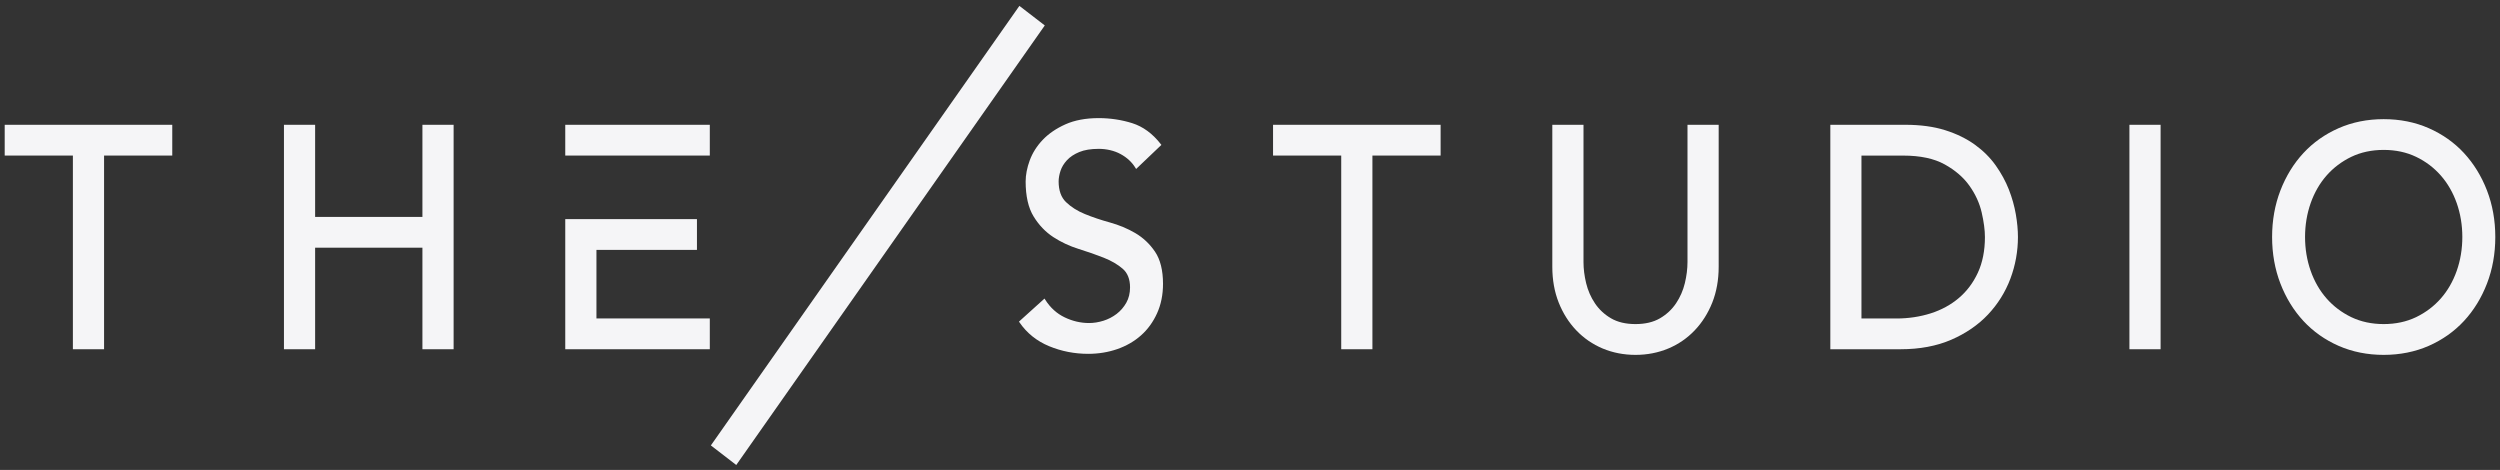
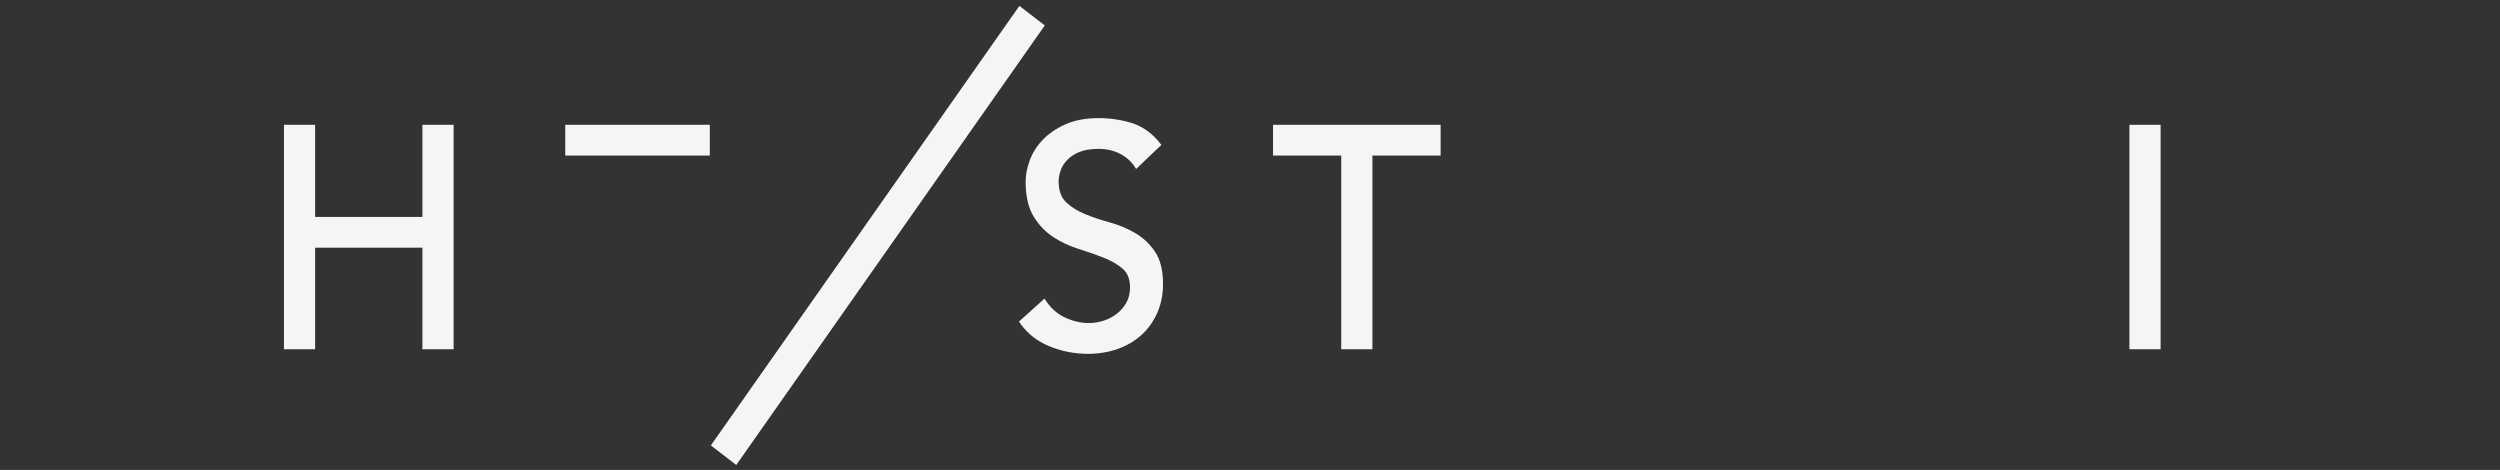
<svg xmlns="http://www.w3.org/2000/svg" width="266" height="50" viewBox="0 0 266 50" fill="none">
  <rect x="0" y="0" width="266" height="50" fill="#333333" stroke="none" />
-   <path d="M0.5 16.552H7.755V37.159H11.073V16.552H18.329V13.278H0.5V16.552Z" fill="#F5F5F7" />
  <path d="M44.946 23.08H33.529V13.278H30.212V37.159H33.529V26.354H44.946V37.159H48.264V13.278H44.946V23.08Z" fill="#F5F5F7" />
  <path d="M120.796 24.8C119.972 24.318 119.062 23.94 118.093 23.671C117.137 23.408 116.241 23.106 115.434 22.776C114.635 22.451 113.959 22.021 113.423 21.503C112.901 21 112.638 20.259 112.638 19.303C112.638 18.963 112.705 18.586 112.837 18.179C112.968 17.778 113.2 17.398 113.524 17.047C113.848 16.696 114.289 16.403 114.831 16.178C115.375 15.952 116.071 15.838 116.9 15.838C117.729 15.838 118.548 16.023 119.226 16.391C119.902 16.757 120.433 17.246 120.799 17.843L120.882 17.98L123.572 15.417L123.494 15.318C122.631 14.211 121.614 13.468 120.469 13.105C119.335 12.749 118.134 12.567 116.897 12.567C115.529 12.567 114.339 12.79 113.362 13.228C112.384 13.667 111.574 14.22 110.949 14.876C110.323 15.531 109.86 16.265 109.566 17.058C109.276 17.848 109.128 18.606 109.128 19.308C109.128 20.862 109.413 22.114 109.977 23.033C110.535 23.946 111.242 24.683 112.071 25.225C112.895 25.763 113.806 26.187 114.778 26.491C115.733 26.787 116.629 27.1 117.442 27.422C118.241 27.738 118.919 28.133 119.458 28.598C119.975 29.046 120.237 29.713 120.237 30.576C120.237 31.193 120.103 31.741 119.841 32.206C119.575 32.677 119.229 33.078 118.81 33.4C118.389 33.721 117.917 33.967 117.403 34.128C116.886 34.289 116.375 34.371 115.881 34.371C114.99 34.371 114.116 34.169 113.278 33.765C112.446 33.367 111.75 32.738 111.217 31.896L111.136 31.767L108.419 34.219L108.488 34.321C109.262 35.448 110.32 36.296 111.633 36.837C112.937 37.376 114.334 37.648 115.786 37.648C116.878 37.648 117.919 37.478 118.883 37.142C119.849 36.805 120.698 36.314 121.407 35.682C122.12 35.05 122.692 34.26 123.111 33.335C123.53 32.411 123.745 31.357 123.745 30.207C123.745 28.762 123.457 27.609 122.893 26.778C122.332 25.953 121.628 25.289 120.799 24.803L120.796 24.8Z" fill="#F5F5F7" />
  <path d="M135.452 16.552H142.707V37.159H146.025V16.552H153.281V13.278H135.452V16.552Z" fill="#F5F5F7" />
-   <path d="M179.549 27.884C179.549 28.604 179.454 29.362 179.267 30.134C179.08 30.904 178.767 31.624 178.331 32.273C177.898 32.92 177.326 33.455 176.625 33.865C175.927 34.274 175.05 34.482 174.017 34.482C172.983 34.482 172.104 34.274 171.408 33.865C170.707 33.455 170.135 32.92 169.702 32.273C169.266 31.624 168.953 30.904 168.766 30.134C168.579 29.359 168.484 28.604 168.484 27.884V13.278H165.166V28.387C165.166 29.777 165.395 31.059 165.845 32.191C166.295 33.326 166.926 34.321 167.719 35.152C168.512 35.983 169.459 36.633 170.531 37.083C171.604 37.531 172.777 37.759 174.017 37.759C175.256 37.759 176.429 37.531 177.502 37.083C178.574 36.636 179.521 35.986 180.314 35.152C181.107 34.321 181.738 33.324 182.188 32.191C182.638 31.056 182.867 29.777 182.867 28.387V13.278H179.549V27.887V27.884Z" fill="#F5F5F7" />
-   <path d="M213.743 20.166C213.402 19.294 212.93 18.431 212.344 17.603C211.754 16.772 211.003 16.026 210.118 15.388C209.23 14.75 208.169 14.232 206.962 13.852C205.756 13.471 204.334 13.278 202.739 13.278H194.747V37.159H202.228C204.25 37.159 206.063 36.82 207.61 36.15C209.157 35.48 210.473 34.579 211.52 33.47C212.567 32.361 213.369 31.076 213.905 29.654C214.438 28.232 214.709 26.74 214.709 25.219C214.709 24.484 214.634 23.668 214.483 22.793C214.332 21.921 214.083 21.038 213.743 20.166ZM198.062 16.555H202.513C204.309 16.555 205.786 16.868 206.906 17.488C208.029 18.109 208.92 18.875 209.551 19.768C210.185 20.66 210.621 21.614 210.85 22.603C211.079 23.601 211.196 24.481 211.196 25.222C211.196 26.661 210.944 27.937 210.445 29.014C209.947 30.09 209.263 31 208.411 31.717C207.56 32.437 206.552 32.984 205.418 33.344C204.278 33.704 203.055 33.888 201.779 33.888H198.059V16.552L198.062 16.555Z" fill="#F5F5F7" />
  <path d="M229.887 13.278H226.57V37.159H229.887V13.278Z" fill="#F5F5F7" />
-   <path d="M264.615 20.265C264.028 18.744 263.204 17.407 262.168 16.286C261.132 15.165 259.87 14.276 258.418 13.638C256.965 13 255.354 12.678 253.625 12.678C251.897 12.678 250.285 13 248.833 13.638C247.381 14.276 246.119 15.165 245.083 16.286C244.046 17.404 243.223 18.744 242.636 20.265C242.05 21.784 241.751 23.451 241.751 25.219C241.751 26.986 242.05 28.651 242.636 30.172C243.223 31.694 244.046 33.031 245.083 34.151C246.119 35.272 247.381 36.162 248.833 36.8C250.285 37.437 251.897 37.759 253.625 37.759C255.354 37.759 256.965 37.434 258.418 36.8C259.87 36.162 261.132 35.269 262.168 34.151C263.204 33.034 264.028 31.694 264.615 30.172C265.201 28.651 265.5 26.986 265.5 25.219C265.5 23.451 265.201 21.787 264.615 20.265ZM253.625 34.482C252.355 34.482 251.196 34.233 250.179 33.745C249.16 33.253 248.275 32.586 247.548 31.758C246.82 30.93 246.25 29.941 245.856 28.82C245.46 27.697 245.258 26.483 245.258 25.216C245.258 23.949 245.46 22.738 245.856 21.611C246.25 20.491 246.82 19.502 247.548 18.674C248.275 17.846 249.163 17.178 250.179 16.687C251.196 16.198 252.355 15.95 253.625 15.95C254.896 15.95 256.055 16.198 257.072 16.687C258.091 17.175 258.976 17.846 259.702 18.674C260.431 19.502 260.998 20.491 261.395 21.611C261.791 22.738 261.992 23.949 261.992 25.216C261.992 26.483 261.791 27.694 261.395 28.82C260.998 29.944 260.431 30.93 259.702 31.758C258.976 32.586 258.088 33.253 257.072 33.745C256.055 34.233 254.896 34.482 253.625 34.482Z" fill="#F5F5F7" />
-   <path d="M63.462 26.588H74.155V23.314H60.144V37.159H75.523V33.882H63.462V26.588Z" fill="#F5F5F7" />
  <path d="M60.144 13.278V16.552H75.523V13.278H60.144Z" fill="#F5F5F7" />
  <path d="M111.165 2.707L108.463 0.625L75.636 47.393L78.338 49.475L111.165 2.707Z" fill="#F5F5F7" />
</svg>